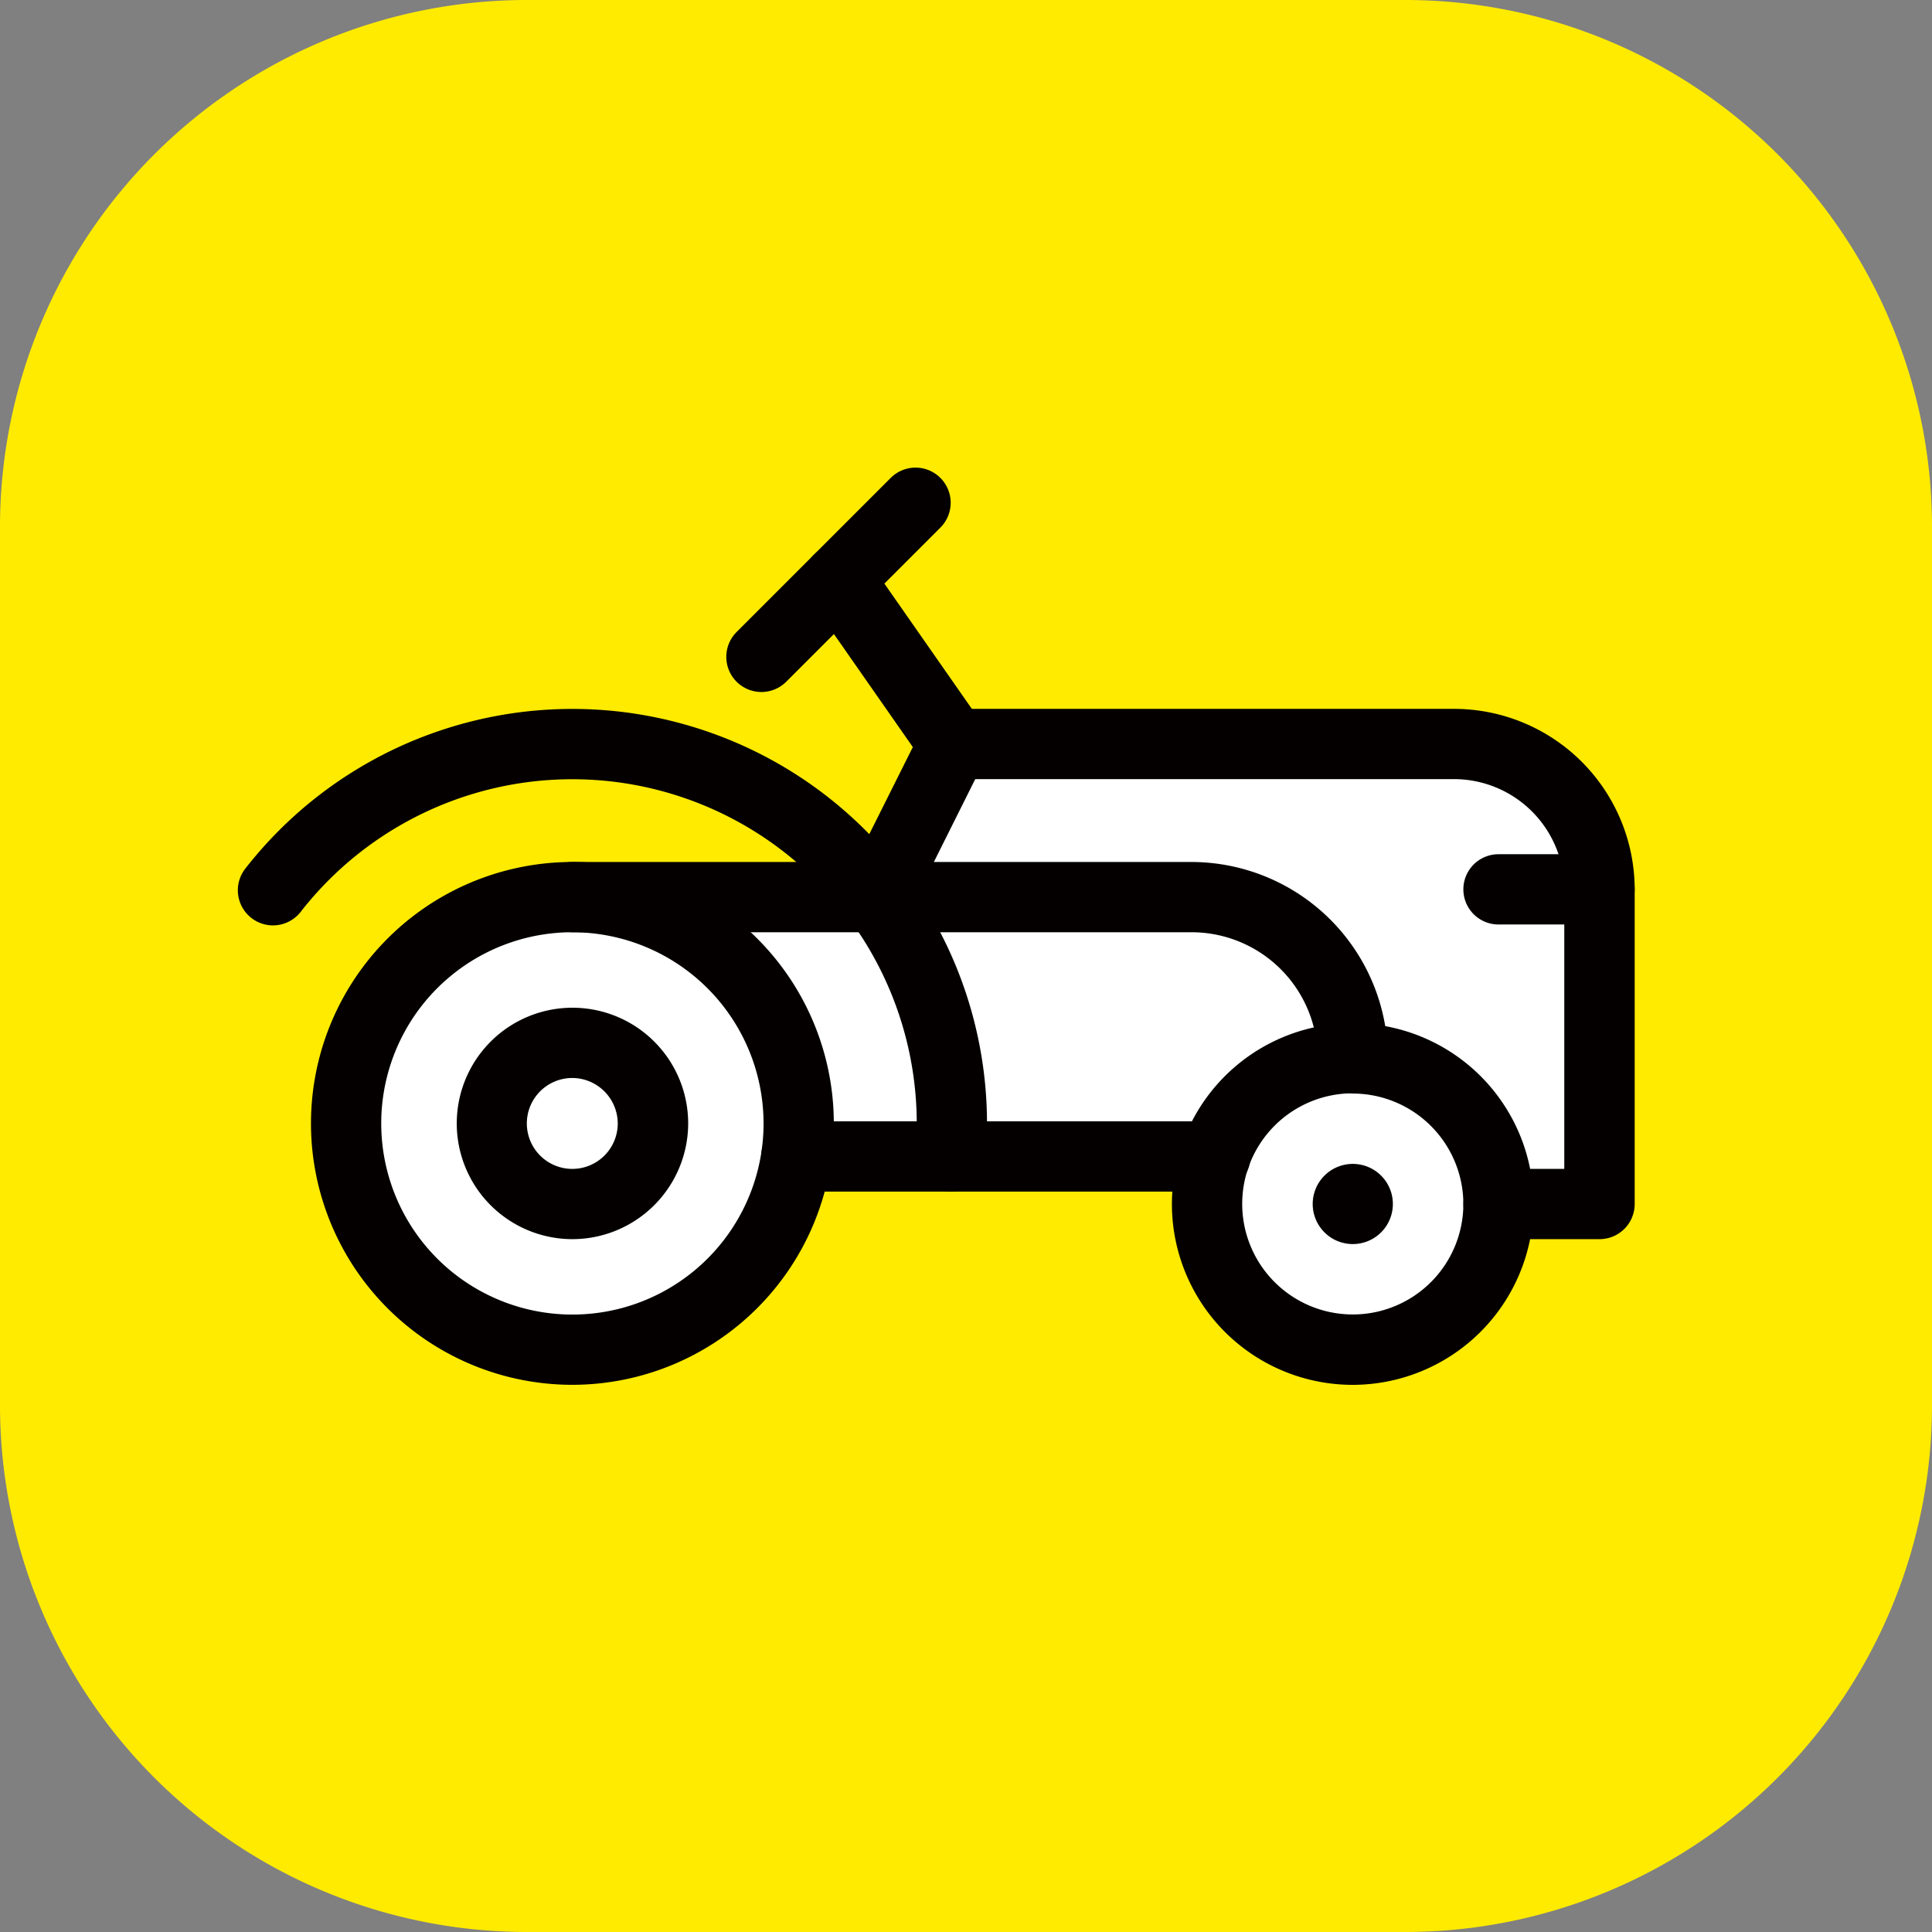
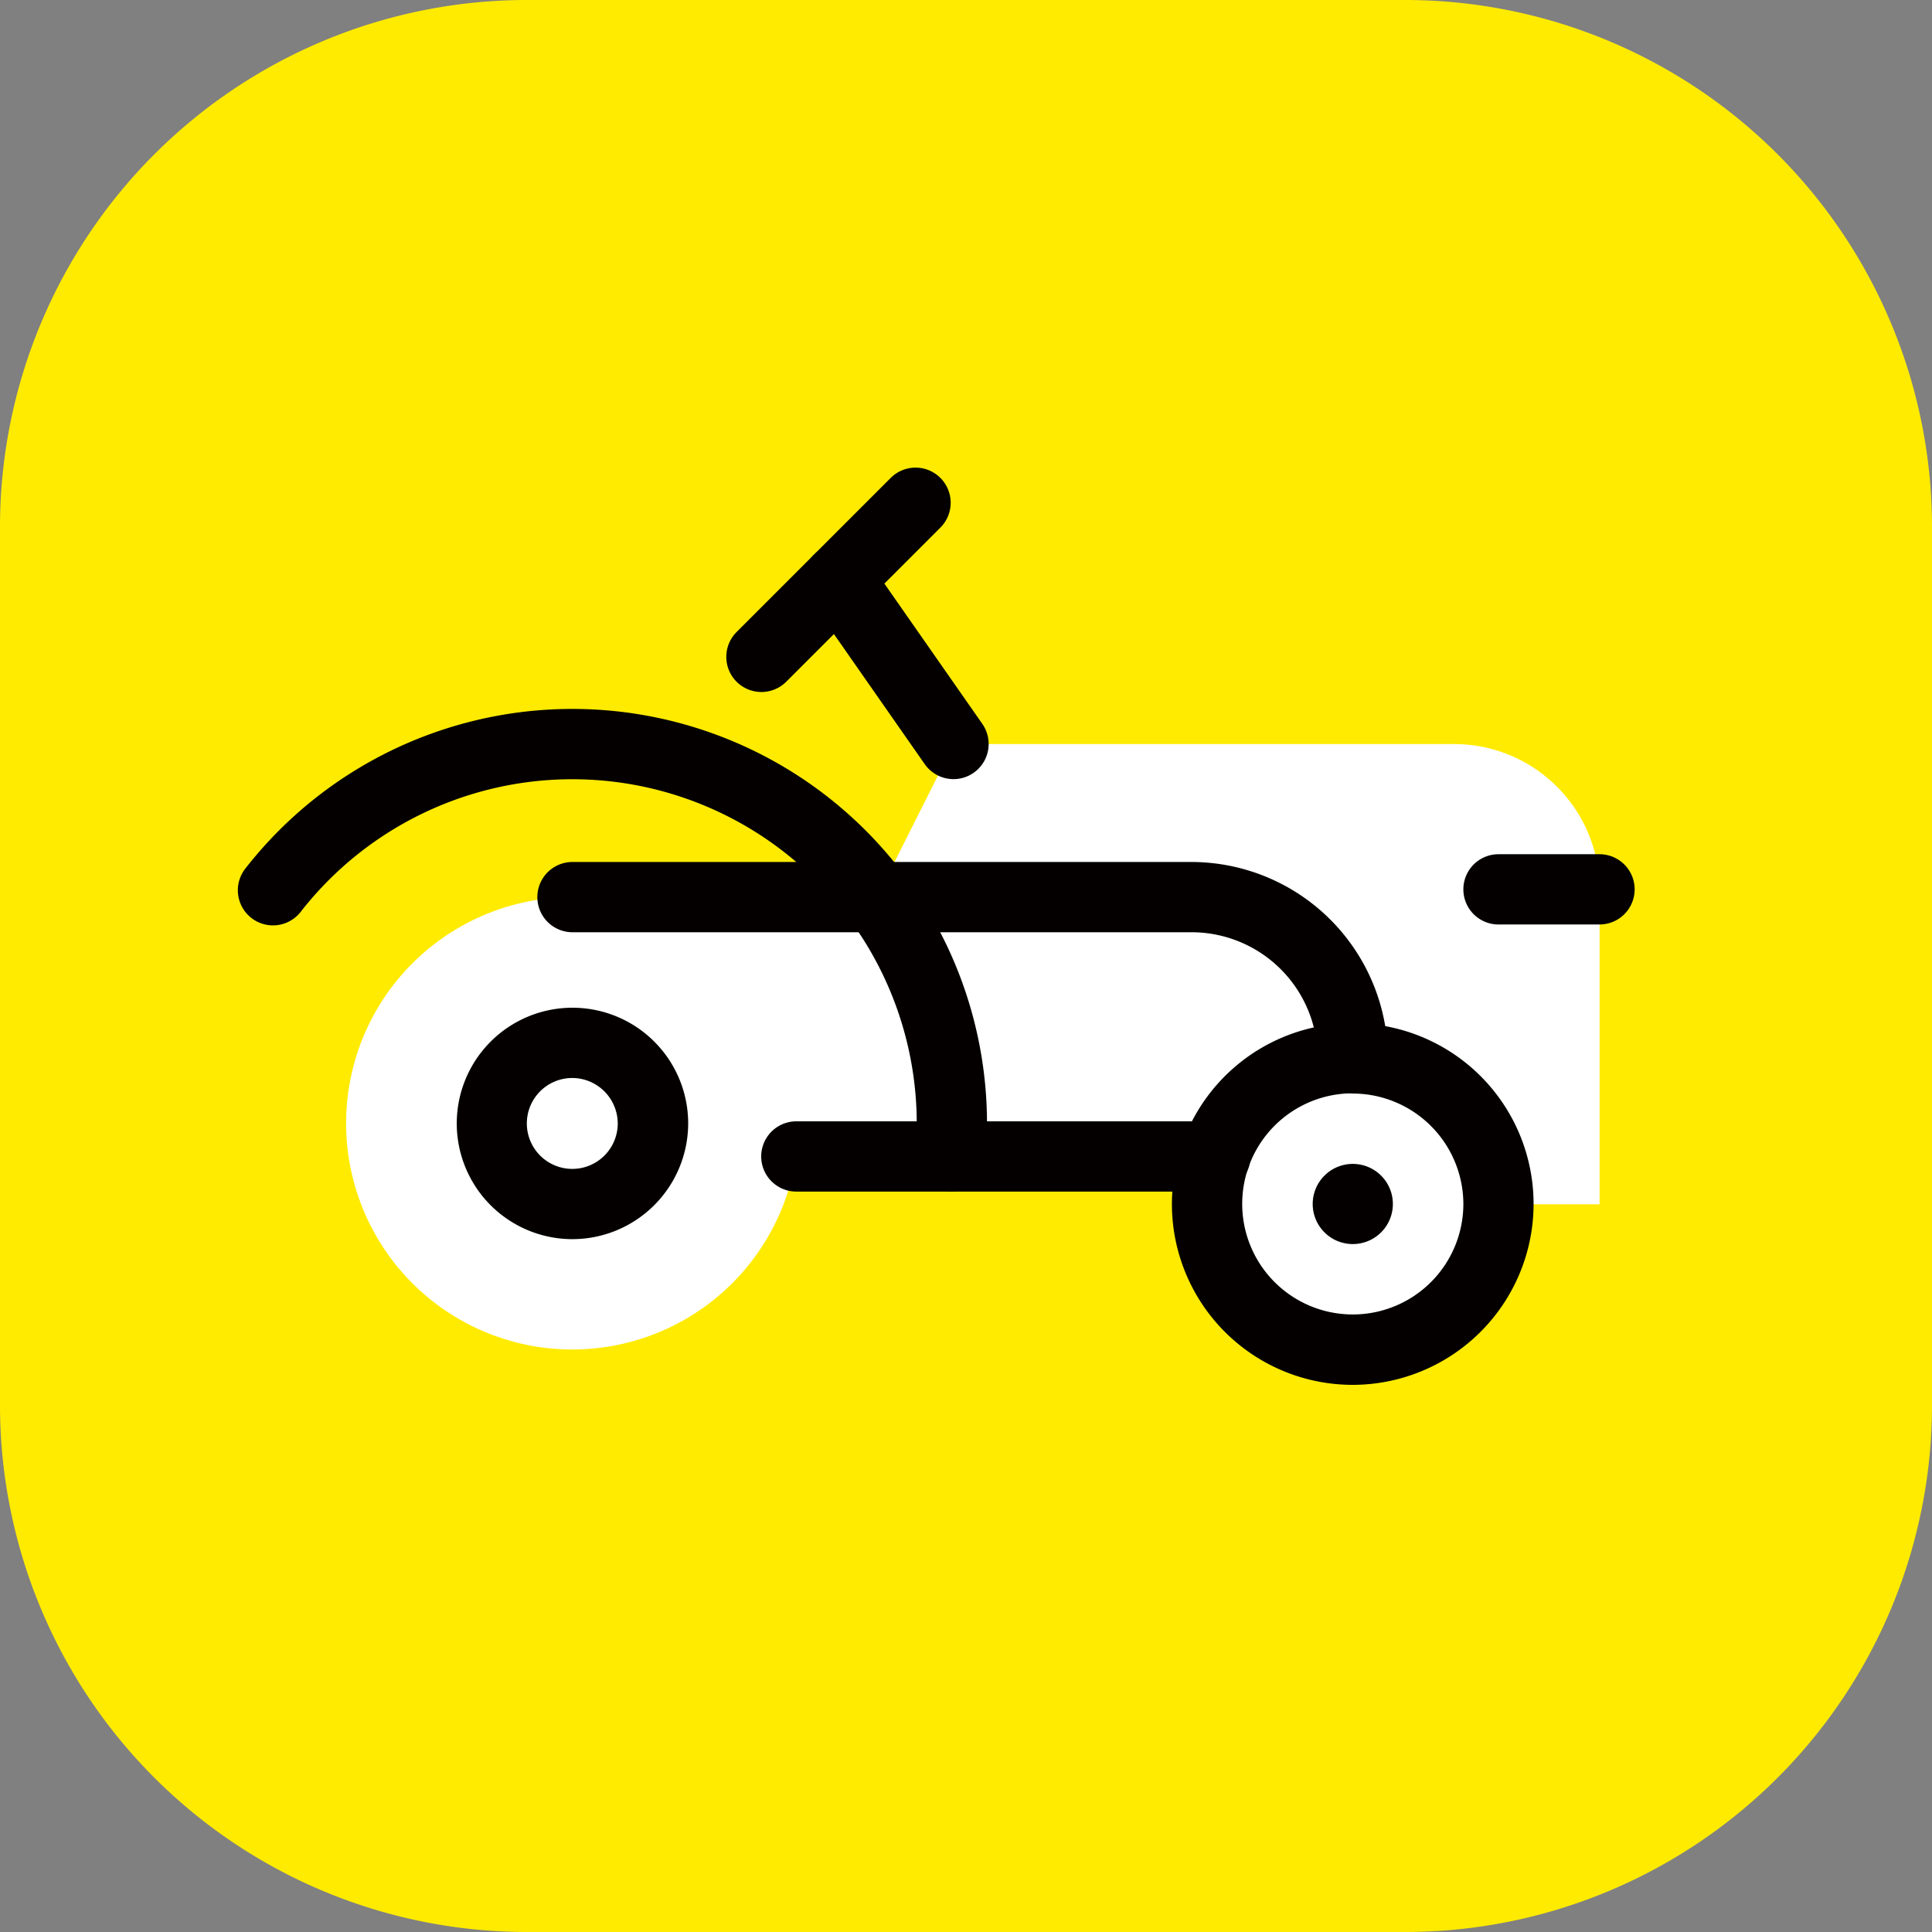
<svg xmlns="http://www.w3.org/2000/svg" width="55" height="55" viewBox="0 0 55 55">
  <rect x="0" y="0" width="55" height="55" fill="#808080" stroke="none" />
  <defs>
    <clipPath id="clip-ico05">
      <rect width="55" height="55" />
    </clipPath>
  </defs>
  <g id="ico05" clip-path="url(#clip-ico05)">
    <g id="グループ_348" data-name="グループ 348" transform="translate(1925 -1961.977)">
      <path id="パス_2639" data-name="パス 2639" d="M15,148.977H40a15,15,0,0,1,15,15v25a15,15,0,0,1-15,15H15a15,15,0,0,1-15-15v-25a15,15,0,0,1,15-15" transform="translate(-1925 1813)" fill="#ffeb00" />
      <path id="パス_2640" data-name="パス 2640" d="M56.462,197.784v8.961h-2.88a4.144,4.144,0,1,1-8.289,0,3.78,3.78,0,0,1,.237-1.355H33.586A6.439,6.439,0,1,1,27.221,198h8.668l2.188-4.357H52.323a4.144,4.144,0,0,1,4.14,4.14" transform="translate(-1935.925 1789.516)" fill="#fff" />
-       <path id="パス_2641" data-name="パス 2641" d="M26.113,215.606a7.442,7.442,0,1,1,7.441-7.442,7.45,7.45,0,0,1-7.441,7.442m0-12.884a5.442,5.442,0,1,0,5.441,5.442,5.448,5.448,0,0,0-5.441-5.442" transform="translate(-1934.817 1785.794)" fill="#040000" />
      <path id="パス_2642" data-name="パス 2642" d="M34.549,205.271a1.079,1.079,0,0,1-.11-.006,1,1,0,0,1-.885-1.1,7.725,7.725,0,0,0,.04-.83,9.806,9.806,0,0,0-17.548-6.015,1,1,0,0,1-1.576-1.231,11.805,11.805,0,0,1,21.124,7.246,9.55,9.55,0,0,1-.052,1.047,1,1,0,0,1-.993.892" transform="translate(-1932.496 1790.628)" fill="#040000" />
      <path id="パス_2643" data-name="パス 2643" d="M75.5,220.693a5.148,5.148,0,1,1,5.147-5.147,5.154,5.154,0,0,1-5.147,5.147m0-8.3a3.148,3.148,0,1,0,3.148,3.148A3.152,3.152,0,0,0,75.5,212.4" transform="translate(-1961.989 1780.708)" fill="#040000" />
      <path id="パス_2644" data-name="パス 2644" d="M81.083,219.987a1.141,1.141,0,1,1-1.141-1.141,1.141,1.141,0,0,1,1.141,1.141" transform="translate(-1966.431 1776.265)" fill="#040000" />
      <path id="パス_2645" data-name="パス 2645" d="M30.711,216.058a3.294,3.294,0,1,1,3.294-3.294,3.3,3.3,0,0,1-3.294,3.294m0-4.588A1.294,1.294,0,1,0,32,212.764a1.3,1.3,0,0,0-1.294-1.294" transform="translate(-1939.414 1781.195)" fill="#040000" />
      <path id="パス_2646" data-name="パス 2646" d="M55.471,207.31a1,1,0,0,1-1-1,3.592,3.592,0,0,0-3.589-3.588H33.256a1,1,0,0,1,0-2H50.882a5.6,5.6,0,0,1,5.589,5.588,1,1,0,0,1-1,1" transform="translate(-1941.959 1785.794)" fill="#040000" />
-       <path id="パス_2647" data-name="パス 2647" d="M72.1,206.625H69.228a1,1,0,1,1,0-2H71.1v-7.958a3.141,3.141,0,0,0-3.138-3.138H54.331l-1.9,3.805a1,1,0,1,1-1.789-.894l2.18-4.358a1,1,0,0,1,.894-.553H67.965a5.144,5.144,0,0,1,5.139,5.138v8.958a1,1,0,0,1-1,1" transform="translate(-1951.568 1790.628)" fill="#040000" />
      <path id="パス_2648" data-name="パス 2648" d="M58.622,218.29H46.694a1,1,0,0,1,0-2H58.622a1,1,0,1,1,0,2" transform="translate(-1949.024 1777.609)" fill="#040000" />
      <path id="パス_2649" data-name="パス 2649" d="M44.6,183.423a1,1,0,0,1-.707-1.707l4.4-4.4a1,1,0,0,1,1.414,1.414l-4.4,4.4a1,1,0,0,1-.707.293" transform="translate(-1947.924 1798.254)" fill="#040000" />
      <path id="パス_2650" data-name="パス 2650" d="M52.509,188.343a1,1,0,0,1-.821-.428l-3.267-4.68a1,1,0,0,1,1.641-1.144l3.267,4.68a1,1,0,0,1-.819,1.572" transform="translate(-1950.364 1795.814)" fill="#040000" />
      <path id="パス_2651" data-name="パス 2651" d="M91.721,202.255H88.845a1,1,0,1,1,0-2h2.876a1,1,0,1,1,0,2" transform="translate(-1971.186 1786.04)" fill="#040000" />
    </g>
  </g>
</svg>